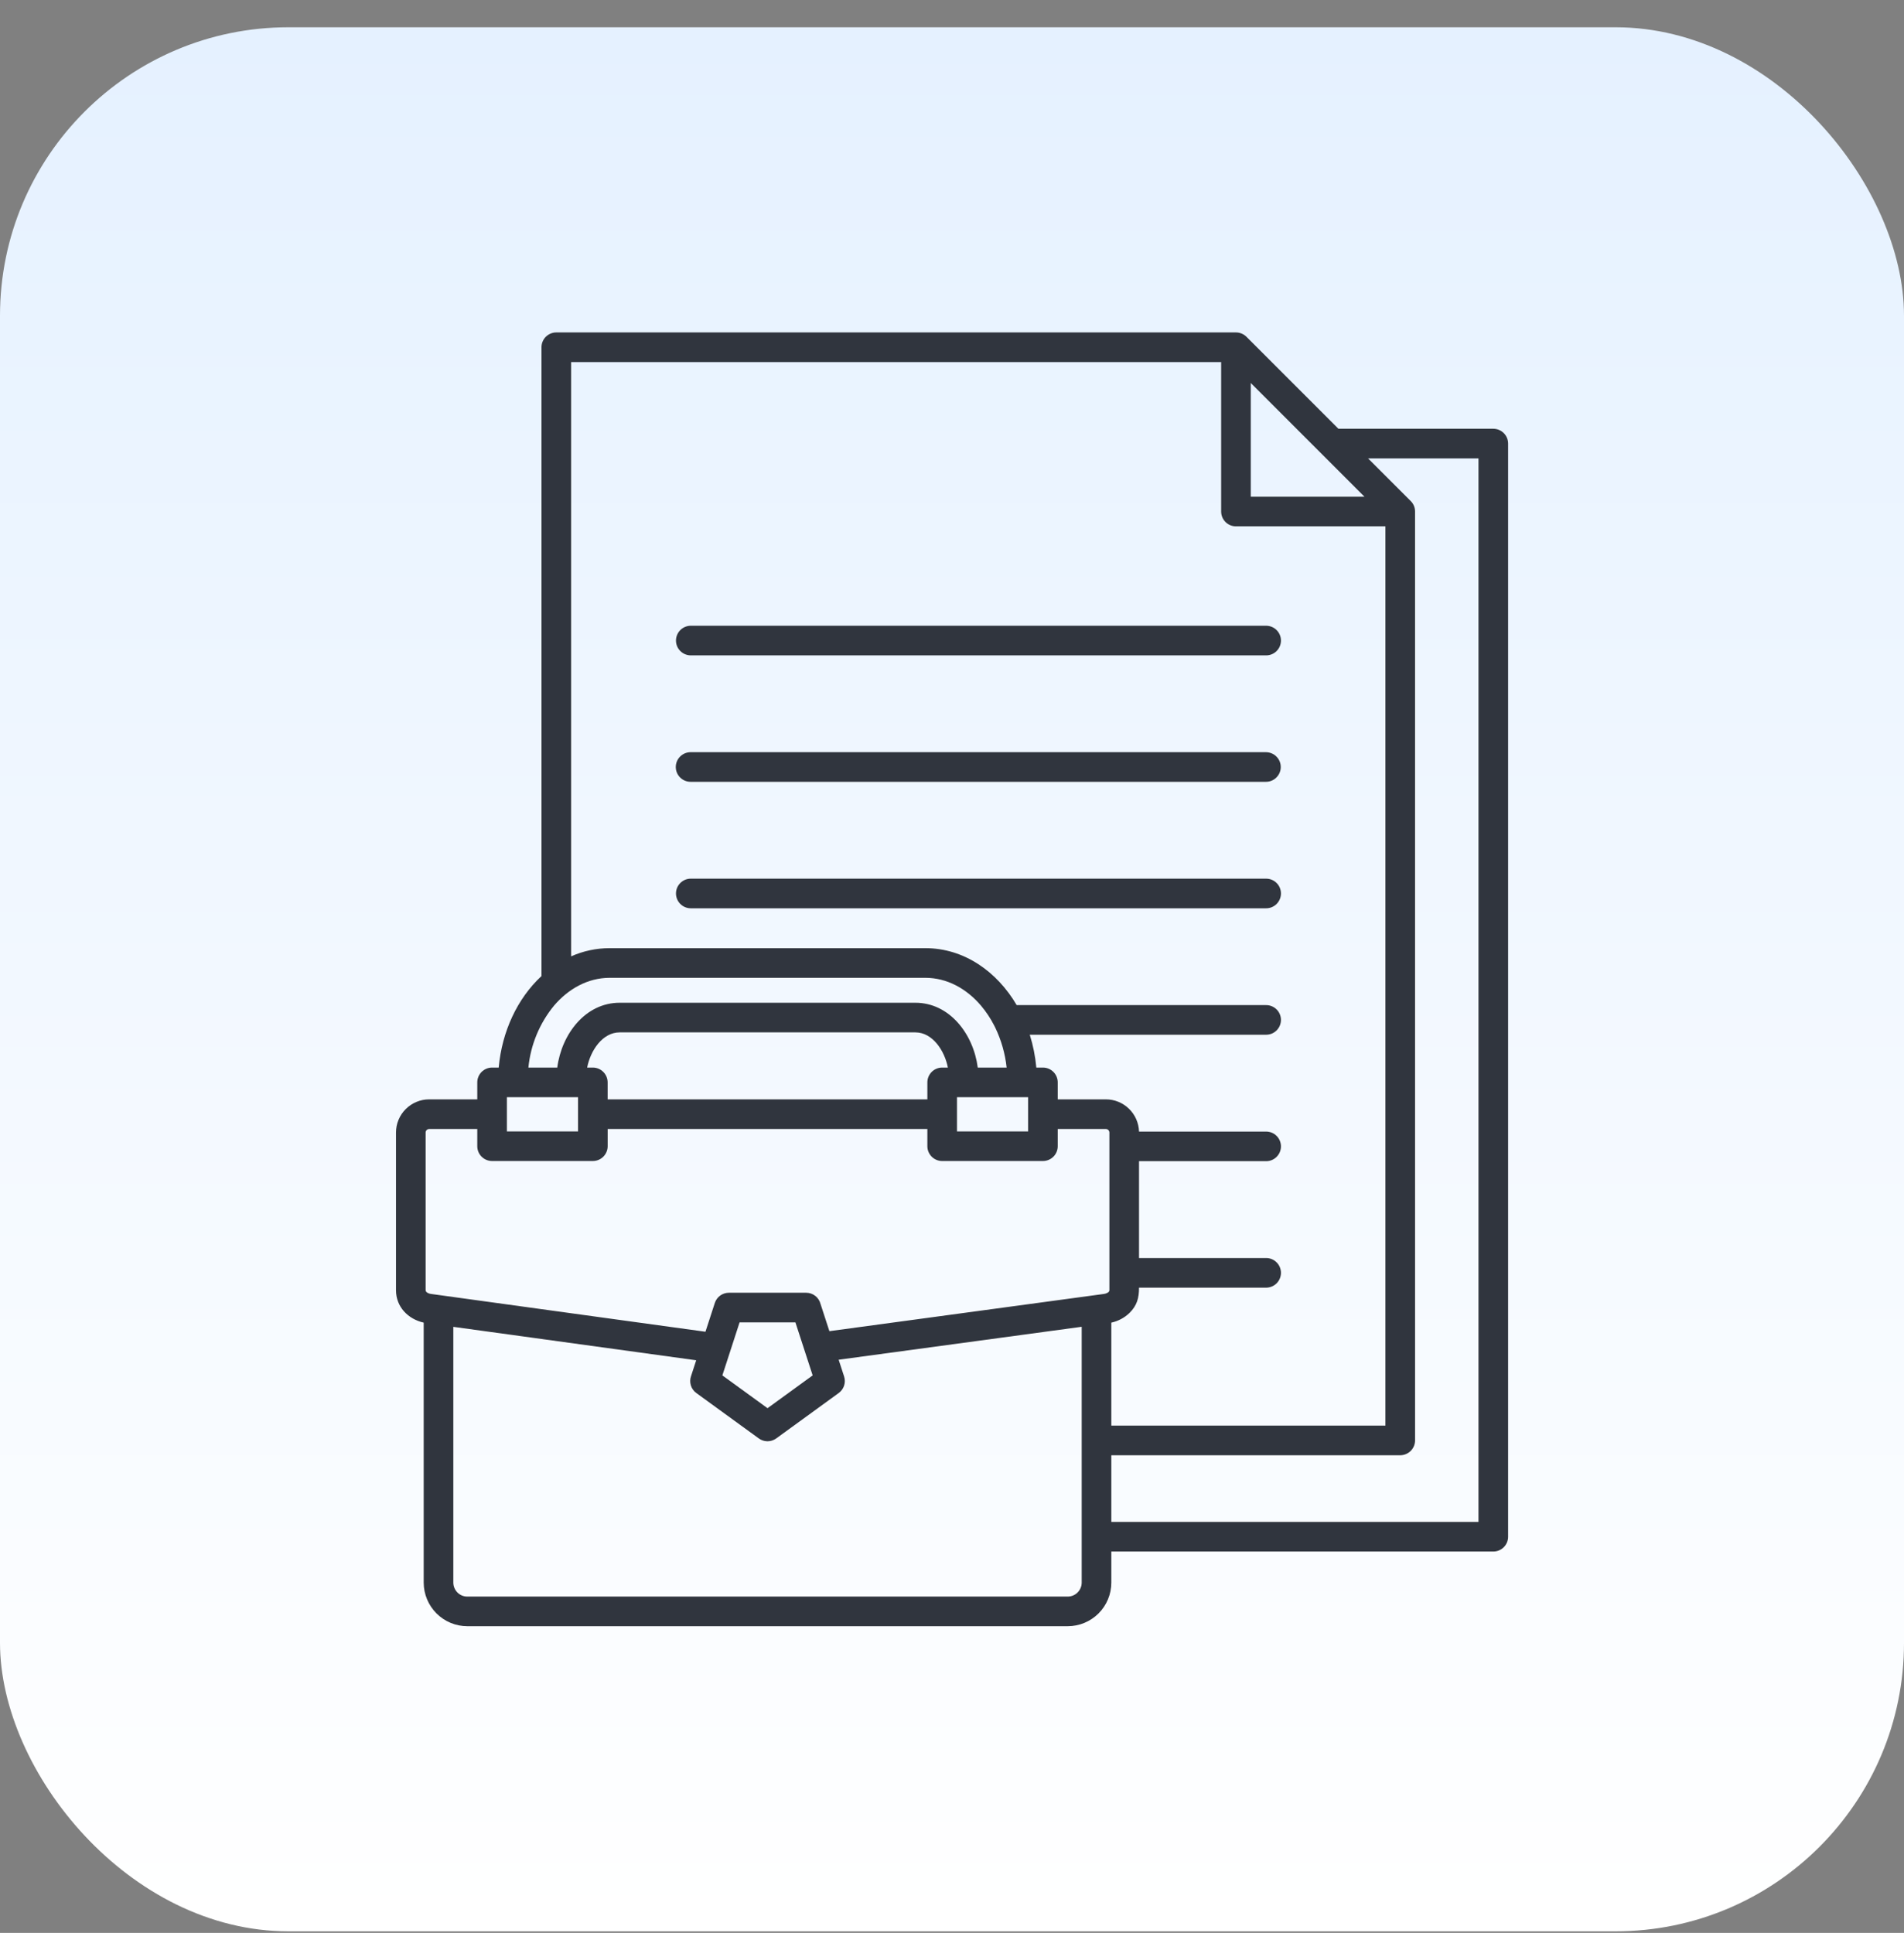
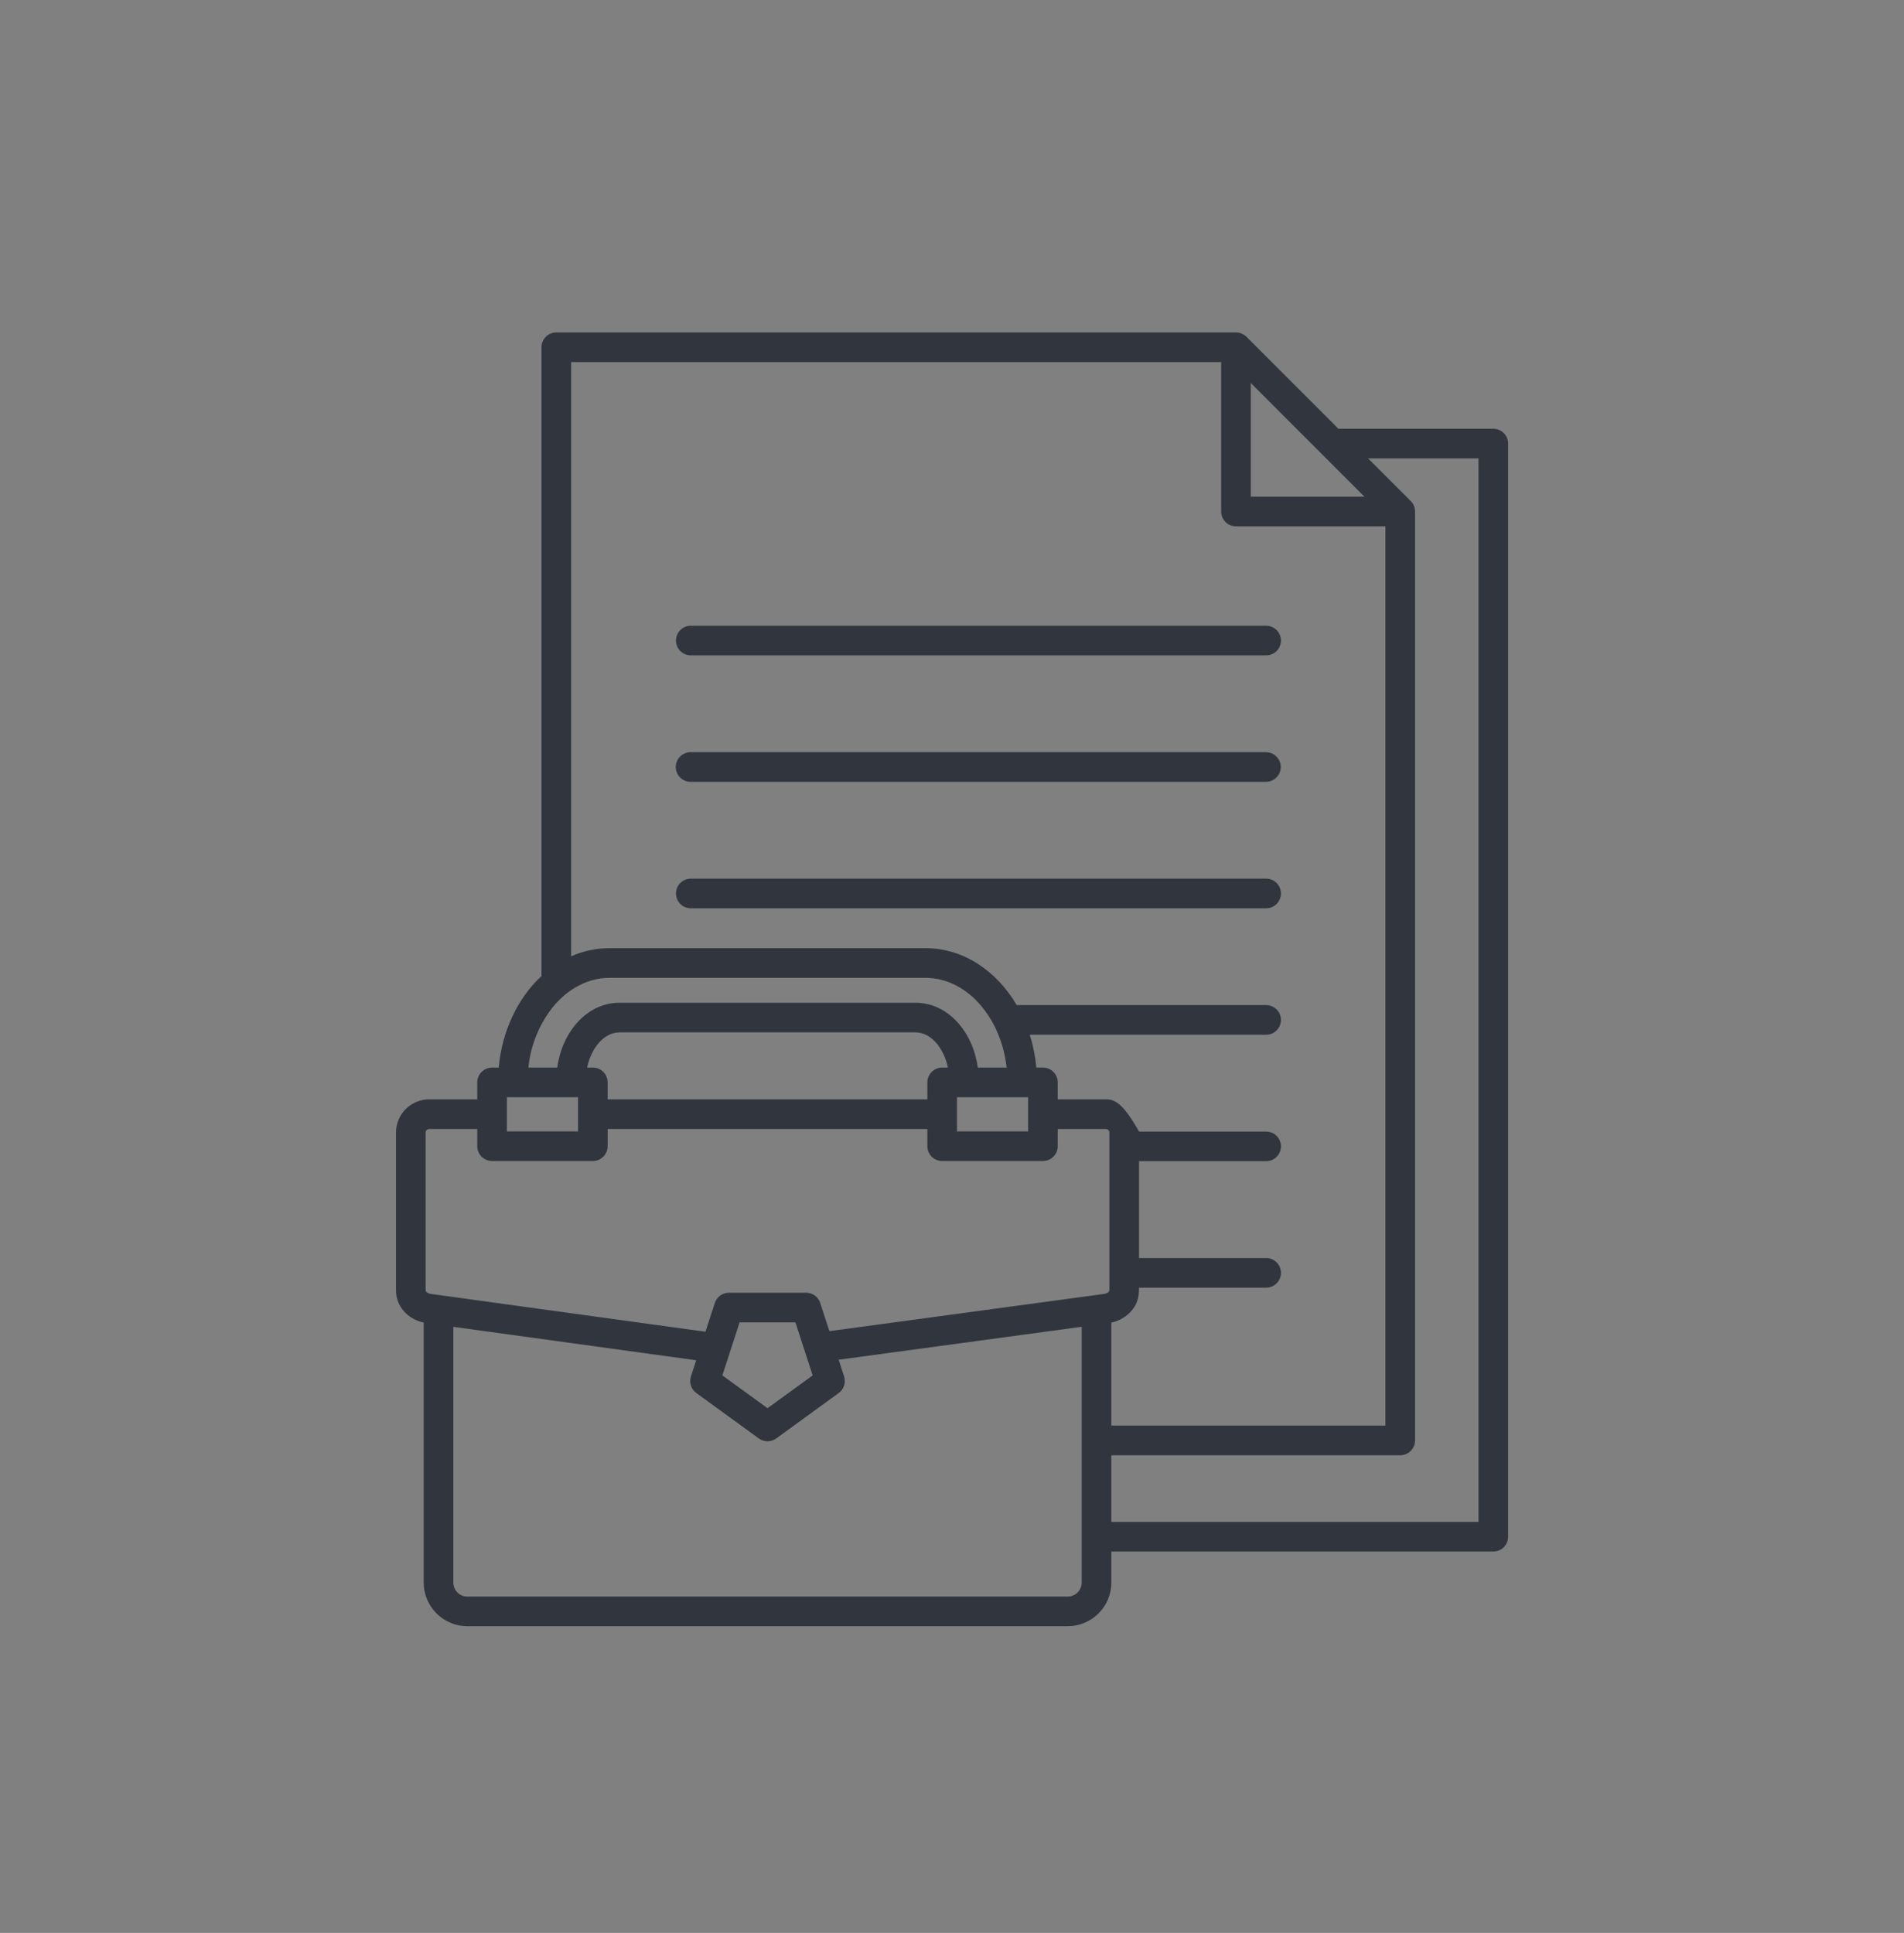
<svg xmlns="http://www.w3.org/2000/svg" width="66" height="67" viewBox="0 0 66 67" fill="none">
  <rect x="0" y="0" width="66" height="67" fill="#808080" stroke="none" />
-   <rect y="0.945" width="66" height="66" rx="10" fill="url(#paint0_linear_11929_23994)" />
-   <path fill-rule="evenodd" clip-rule="evenodd" d="M20.037 38.032H17.571V39.218H20.037V38.032ZM35.638 38.032H33.173V39.218H35.638V38.032ZM32.857 37.005C32.743 36.42 32.328 35.785 31.73 35.785H21.48C20.882 35.785 20.466 36.42 20.353 37.005H20.55C20.686 37.005 20.817 37.059 20.913 37.156C21.009 37.252 21.063 37.382 21.063 37.519V38.107H32.146V37.518C32.146 37.451 32.159 37.384 32.185 37.322C32.211 37.259 32.249 37.203 32.297 37.155C32.344 37.107 32.401 37.069 32.463 37.044C32.525 37.018 32.592 37.005 32.66 37.005L32.857 37.005ZM25.822 48.243L26.605 48.812L28.17 47.675L27.572 45.837H25.637L25.04 47.675L25.822 48.243ZM24.454 46.162L14.944 44.852C14.879 44.848 14.754 44.8 14.754 44.724V39.256C14.754 39.224 14.767 39.193 14.79 39.17C14.813 39.148 14.843 39.135 14.876 39.134H16.544V39.731C16.544 39.867 16.598 39.998 16.695 40.094C16.791 40.19 16.922 40.244 17.058 40.244H20.55C20.686 40.244 20.817 40.19 20.913 40.094C21.009 39.998 21.064 39.867 21.064 39.731V39.134H32.146V39.731C32.146 39.798 32.159 39.865 32.185 39.927C32.211 39.989 32.249 40.046 32.297 40.094C32.344 40.142 32.401 40.179 32.463 40.205C32.525 40.231 32.592 40.244 32.66 40.244H36.152C36.288 40.244 36.418 40.19 36.515 40.094C36.611 39.998 36.665 39.867 36.665 39.731V39.134H38.334C38.366 39.134 38.397 39.147 38.419 39.17C38.442 39.193 38.455 39.223 38.456 39.255V44.724C38.456 44.799 38.339 44.842 38.265 44.852L28.75 46.142L28.442 45.196C28.414 45.086 28.35 44.988 28.26 44.918C28.169 44.848 28.059 44.81 27.945 44.81H25.265V44.81C25.157 44.81 25.052 44.845 24.964 44.908C24.877 44.972 24.811 45.062 24.778 45.165L24.454 46.162ZM26.295 49.855C26.383 49.921 26.489 49.957 26.599 49.959C26.709 49.96 26.817 49.925 26.906 49.861L29.073 48.286C29.161 48.222 29.226 48.133 29.26 48.029C29.293 47.926 29.293 47.815 29.26 47.712L29.071 47.132L37.496 45.99V54.859C37.495 54.987 37.444 55.109 37.353 55.2C37.263 55.29 37.141 55.341 37.013 55.342H16.197C16.069 55.342 15.947 55.291 15.856 55.2C15.766 55.109 15.715 54.987 15.714 54.859V45.992L24.133 47.151L23.956 47.695C23.918 47.8 23.915 47.914 23.948 48.021C23.98 48.128 24.047 48.221 24.137 48.286L26.296 49.855H26.295ZM43.357 13.276V17.218H47.298L43.357 13.276ZM38.523 52.754V50.443H48.538C48.674 50.443 48.804 50.388 48.901 50.292C48.997 50.196 49.051 50.065 49.051 49.929V17.731C49.051 17.664 49.038 17.597 49.013 17.535C48.987 17.472 48.949 17.416 48.901 17.368L47.422 15.889H51.25V52.754L38.523 52.754ZM46.395 14.862H51.763C51.9 14.862 52.03 14.916 52.126 15.012C52.223 15.109 52.277 15.239 52.277 15.376V53.267C52.277 53.404 52.223 53.534 52.126 53.631C52.03 53.727 51.9 53.781 51.763 53.781H38.523V54.859C38.522 55.26 38.363 55.643 38.08 55.926C37.797 56.209 37.413 56.368 37.013 56.369H16.197C15.797 56.368 15.414 56.209 15.131 55.926C14.848 55.643 14.688 55.259 14.687 54.859V45.846C14.147 45.725 13.727 45.301 13.727 44.724V39.256C13.727 38.951 13.848 38.659 14.064 38.444C14.279 38.229 14.571 38.107 14.876 38.107H16.544V37.518C16.544 37.382 16.599 37.251 16.695 37.155C16.791 37.059 16.922 37.005 17.058 37.005H17.287C17.4 35.755 17.932 34.61 18.77 33.833V12.037C18.77 11.901 18.824 11.77 18.92 11.674C19.017 11.578 19.147 11.523 19.283 11.523H42.843C42.912 11.523 42.98 11.537 43.043 11.564C43.106 11.59 43.163 11.629 43.211 11.678L46.395 14.862V14.862ZM43.882 21.69H23.939C23.804 21.692 23.675 21.747 23.58 21.843C23.485 21.939 23.432 22.069 23.432 22.204C23.432 22.339 23.485 22.468 23.58 22.564C23.675 22.66 23.804 22.715 23.939 22.717H43.882C43.95 22.718 44.018 22.706 44.081 22.68C44.144 22.655 44.202 22.617 44.25 22.569C44.298 22.521 44.337 22.465 44.363 22.402C44.389 22.339 44.403 22.272 44.403 22.204C44.403 22.136 44.389 22.068 44.363 22.006C44.337 21.943 44.298 21.886 44.25 21.838C44.202 21.79 44.144 21.753 44.081 21.727C44.018 21.702 43.95 21.689 43.882 21.69H43.882ZM43.882 26.073H23.939C23.802 26.073 23.672 26.128 23.576 26.224C23.479 26.32 23.425 26.451 23.425 26.587C23.425 26.723 23.479 26.854 23.576 26.95C23.672 27.046 23.802 27.1 23.939 27.1H43.882C43.95 27.1 44.017 27.087 44.079 27.061C44.141 27.035 44.198 26.998 44.245 26.95C44.293 26.902 44.331 26.846 44.357 26.783C44.383 26.721 44.396 26.654 44.396 26.587C44.396 26.52 44.383 26.453 44.357 26.39C44.331 26.328 44.293 26.271 44.245 26.224C44.198 26.176 44.141 26.138 44.079 26.113C44.017 26.087 43.95 26.073 43.882 26.073H43.882ZM43.882 30.457H23.939C23.804 30.458 23.675 30.513 23.58 30.61C23.485 30.706 23.432 30.835 23.432 30.97C23.432 31.105 23.485 31.235 23.58 31.331C23.675 31.427 23.804 31.482 23.939 31.484H43.882C43.95 31.485 44.018 31.472 44.081 31.447C44.144 31.421 44.202 31.384 44.25 31.336C44.298 31.288 44.337 31.231 44.363 31.168C44.389 31.105 44.403 31.038 44.403 30.97C44.403 30.902 44.389 30.835 44.363 30.772C44.337 30.709 44.298 30.652 44.25 30.605C44.202 30.557 44.144 30.519 44.081 30.494C44.018 30.468 43.95 30.456 43.882 30.457H43.882ZM34.497 35.615C34.708 36.052 34.842 36.523 34.894 37.005H33.893C33.742 35.84 32.915 34.758 31.73 34.758H21.48C20.295 34.758 19.468 35.84 19.317 37.005H18.316C18.393 36.217 18.703 35.469 19.206 34.857C19.692 34.286 20.368 33.894 21.131 33.894H32.079C32.818 33.894 33.497 34.261 34.004 34.857C34.183 35.069 34.338 35.302 34.464 35.55C34.473 35.572 34.484 35.594 34.497 35.615ZM43.882 43.607H39.483V40.25H43.882C43.95 40.251 44.018 40.239 44.081 40.213C44.144 40.188 44.202 40.15 44.25 40.102C44.298 40.055 44.337 39.998 44.363 39.935C44.389 39.872 44.403 39.805 44.403 39.737C44.403 39.669 44.389 39.601 44.363 39.539C44.337 39.476 44.298 39.419 44.25 39.371C44.202 39.323 44.144 39.286 44.081 39.26C44.018 39.235 43.95 39.222 43.882 39.223H39.483C39.474 38.925 39.349 38.641 39.135 38.433C38.92 38.224 38.633 38.107 38.334 38.107H36.665V37.518C36.665 37.382 36.611 37.251 36.515 37.155C36.419 37.059 36.288 37.005 36.152 37.005H35.923C35.888 36.618 35.812 36.237 35.696 35.867H43.882C43.95 35.867 44.018 35.855 44.081 35.83C44.144 35.804 44.202 35.766 44.25 35.719C44.298 35.671 44.337 35.614 44.363 35.551C44.389 35.488 44.403 35.421 44.403 35.353C44.403 35.285 44.389 35.218 44.363 35.155C44.337 35.092 44.298 35.035 44.25 34.987C44.202 34.94 44.144 34.902 44.081 34.877C44.018 34.851 43.95 34.839 43.882 34.84H35.242C34.567 33.686 33.425 32.866 32.079 32.866H21.131C20.671 32.866 20.217 32.963 19.797 33.15V12.55H42.33V17.731C42.33 17.867 42.384 17.998 42.48 18.094C42.577 18.191 42.707 18.245 42.843 18.245H48.024V49.415H38.523V45.846C38.762 45.794 38.983 45.676 39.158 45.505C39.411 45.252 39.483 44.996 39.483 44.634H43.882C43.95 44.635 44.018 44.622 44.081 44.596C44.144 44.571 44.202 44.533 44.25 44.486C44.298 44.438 44.337 44.381 44.363 44.318C44.389 44.255 44.403 44.188 44.403 44.12C44.403 44.052 44.389 43.985 44.363 43.922C44.337 43.859 44.298 43.802 44.25 43.755C44.202 43.707 44.144 43.669 44.081 43.644C44.018 43.618 43.95 43.606 43.882 43.607Z" fill="#30353E" />
+   <path fill-rule="evenodd" clip-rule="evenodd" d="M20.037 38.032H17.571V39.218H20.037V38.032ZM35.638 38.032H33.173V39.218H35.638V38.032ZM32.857 37.005C32.743 36.42 32.328 35.785 31.73 35.785H21.48C20.882 35.785 20.466 36.42 20.353 37.005H20.55C20.686 37.005 20.817 37.059 20.913 37.156C21.009 37.252 21.063 37.382 21.063 37.519V38.107H32.146V37.518C32.146 37.451 32.159 37.384 32.185 37.322C32.211 37.259 32.249 37.203 32.297 37.155C32.344 37.107 32.401 37.069 32.463 37.044C32.525 37.018 32.592 37.005 32.66 37.005L32.857 37.005ZM25.822 48.243L26.605 48.812L28.17 47.675L27.572 45.837H25.637L25.04 47.675L25.822 48.243ZM24.454 46.162L14.944 44.852C14.879 44.848 14.754 44.8 14.754 44.724V39.256C14.754 39.224 14.767 39.193 14.79 39.17C14.813 39.148 14.843 39.135 14.876 39.134H16.544V39.731C16.544 39.867 16.598 39.998 16.695 40.094C16.791 40.19 16.922 40.244 17.058 40.244H20.55C20.686 40.244 20.817 40.19 20.913 40.094C21.009 39.998 21.064 39.867 21.064 39.731V39.134H32.146V39.731C32.146 39.798 32.159 39.865 32.185 39.927C32.211 39.989 32.249 40.046 32.297 40.094C32.344 40.142 32.401 40.179 32.463 40.205C32.525 40.231 32.592 40.244 32.66 40.244H36.152C36.288 40.244 36.418 40.19 36.515 40.094C36.611 39.998 36.665 39.867 36.665 39.731V39.134H38.334C38.366 39.134 38.397 39.147 38.419 39.17C38.442 39.193 38.455 39.223 38.456 39.255V44.724C38.456 44.799 38.339 44.842 38.265 44.852L28.75 46.142L28.442 45.196C28.414 45.086 28.35 44.988 28.26 44.918C28.169 44.848 28.059 44.81 27.945 44.81H25.265V44.81C25.157 44.81 25.052 44.845 24.964 44.908C24.877 44.972 24.811 45.062 24.778 45.165L24.454 46.162ZM26.295 49.855C26.383 49.921 26.489 49.957 26.599 49.959C26.709 49.96 26.817 49.925 26.906 49.861L29.073 48.286C29.161 48.222 29.226 48.133 29.26 48.029C29.293 47.926 29.293 47.815 29.26 47.712L29.071 47.132L37.496 45.99V54.859C37.495 54.987 37.444 55.109 37.353 55.2C37.263 55.29 37.141 55.341 37.013 55.342H16.197C16.069 55.342 15.947 55.291 15.856 55.2C15.766 55.109 15.715 54.987 15.714 54.859V45.992L24.133 47.151L23.956 47.695C23.918 47.8 23.915 47.914 23.948 48.021C23.98 48.128 24.047 48.221 24.137 48.286L26.296 49.855H26.295ZM43.357 13.276V17.218H47.298L43.357 13.276ZM38.523 52.754V50.443H48.538C48.674 50.443 48.804 50.388 48.901 50.292C48.997 50.196 49.051 50.065 49.051 49.929V17.731C49.051 17.664 49.038 17.597 49.013 17.535C48.987 17.472 48.949 17.416 48.901 17.368L47.422 15.889H51.25V52.754L38.523 52.754ZM46.395 14.862H51.763C51.9 14.862 52.03 14.916 52.126 15.012C52.223 15.109 52.277 15.239 52.277 15.376V53.267C52.277 53.404 52.223 53.534 52.126 53.631C52.03 53.727 51.9 53.781 51.763 53.781H38.523V54.859C38.522 55.26 38.363 55.643 38.08 55.926C37.797 56.209 37.413 56.368 37.013 56.369H16.197C15.797 56.368 15.414 56.209 15.131 55.926C14.848 55.643 14.688 55.259 14.687 54.859V45.846C14.147 45.725 13.727 45.301 13.727 44.724V39.256C13.727 38.951 13.848 38.659 14.064 38.444C14.279 38.229 14.571 38.107 14.876 38.107H16.544V37.518C16.544 37.382 16.599 37.251 16.695 37.155C16.791 37.059 16.922 37.005 17.058 37.005H17.287C17.4 35.755 17.932 34.61 18.77 33.833V12.037C18.77 11.901 18.824 11.77 18.92 11.674C19.017 11.578 19.147 11.523 19.283 11.523H42.843C42.912 11.523 42.98 11.537 43.043 11.564C43.106 11.59 43.163 11.629 43.211 11.678L46.395 14.862V14.862ZM43.882 21.69H23.939C23.804 21.692 23.675 21.747 23.58 21.843C23.485 21.939 23.432 22.069 23.432 22.204C23.432 22.339 23.485 22.468 23.58 22.564C23.675 22.66 23.804 22.715 23.939 22.717H43.882C43.95 22.718 44.018 22.706 44.081 22.68C44.144 22.655 44.202 22.617 44.25 22.569C44.298 22.521 44.337 22.465 44.363 22.402C44.389 22.339 44.403 22.272 44.403 22.204C44.403 22.136 44.389 22.068 44.363 22.006C44.337 21.943 44.298 21.886 44.25 21.838C44.202 21.79 44.144 21.753 44.081 21.727C44.018 21.702 43.95 21.689 43.882 21.69H43.882ZM43.882 26.073H23.939C23.802 26.073 23.672 26.128 23.576 26.224C23.479 26.32 23.425 26.451 23.425 26.587C23.425 26.723 23.479 26.854 23.576 26.95C23.672 27.046 23.802 27.1 23.939 27.1H43.882C43.95 27.1 44.017 27.087 44.079 27.061C44.141 27.035 44.198 26.998 44.245 26.95C44.293 26.902 44.331 26.846 44.357 26.783C44.383 26.721 44.396 26.654 44.396 26.587C44.396 26.52 44.383 26.453 44.357 26.39C44.331 26.328 44.293 26.271 44.245 26.224C44.198 26.176 44.141 26.138 44.079 26.113C44.017 26.087 43.95 26.073 43.882 26.073H43.882ZM43.882 30.457H23.939C23.804 30.458 23.675 30.513 23.58 30.61C23.485 30.706 23.432 30.835 23.432 30.97C23.432 31.105 23.485 31.235 23.58 31.331C23.675 31.427 23.804 31.482 23.939 31.484H43.882C43.95 31.485 44.018 31.472 44.081 31.447C44.144 31.421 44.202 31.384 44.25 31.336C44.298 31.288 44.337 31.231 44.363 31.168C44.389 31.105 44.403 31.038 44.403 30.97C44.403 30.902 44.389 30.835 44.363 30.772C44.337 30.709 44.298 30.652 44.25 30.605C44.202 30.557 44.144 30.519 44.081 30.494C44.018 30.468 43.95 30.456 43.882 30.457H43.882ZM34.497 35.615C34.708 36.052 34.842 36.523 34.894 37.005H33.893C33.742 35.84 32.915 34.758 31.73 34.758H21.48C20.295 34.758 19.468 35.84 19.317 37.005H18.316C18.393 36.217 18.703 35.469 19.206 34.857C19.692 34.286 20.368 33.894 21.131 33.894H32.079C32.818 33.894 33.497 34.261 34.004 34.857C34.183 35.069 34.338 35.302 34.464 35.55C34.473 35.572 34.484 35.594 34.497 35.615ZM43.882 43.607H39.483V40.25H43.882C43.95 40.251 44.018 40.239 44.081 40.213C44.144 40.188 44.202 40.15 44.25 40.102C44.298 40.055 44.337 39.998 44.363 39.935C44.389 39.872 44.403 39.805 44.403 39.737C44.403 39.669 44.389 39.601 44.363 39.539C44.337 39.476 44.298 39.419 44.25 39.371C44.202 39.323 44.144 39.286 44.081 39.26C44.018 39.235 43.95 39.222 43.882 39.223H39.483C38.92 38.224 38.633 38.107 38.334 38.107H36.665V37.518C36.665 37.382 36.611 37.251 36.515 37.155C36.419 37.059 36.288 37.005 36.152 37.005H35.923C35.888 36.618 35.812 36.237 35.696 35.867H43.882C43.95 35.867 44.018 35.855 44.081 35.83C44.144 35.804 44.202 35.766 44.25 35.719C44.298 35.671 44.337 35.614 44.363 35.551C44.389 35.488 44.403 35.421 44.403 35.353C44.403 35.285 44.389 35.218 44.363 35.155C44.337 35.092 44.298 35.035 44.25 34.987C44.202 34.94 44.144 34.902 44.081 34.877C44.018 34.851 43.95 34.839 43.882 34.84H35.242C34.567 33.686 33.425 32.866 32.079 32.866H21.131C20.671 32.866 20.217 32.963 19.797 33.15V12.55H42.33V17.731C42.33 17.867 42.384 17.998 42.48 18.094C42.577 18.191 42.707 18.245 42.843 18.245H48.024V49.415H38.523V45.846C38.762 45.794 38.983 45.676 39.158 45.505C39.411 45.252 39.483 44.996 39.483 44.634H43.882C43.95 44.635 44.018 44.622 44.081 44.596C44.144 44.571 44.202 44.533 44.25 44.486C44.298 44.438 44.337 44.381 44.363 44.318C44.389 44.255 44.403 44.188 44.403 44.12C44.403 44.052 44.389 43.985 44.363 43.922C44.337 43.859 44.298 43.802 44.25 43.755C44.202 43.707 44.144 43.669 44.081 43.644C44.018 43.618 43.95 43.606 43.882 43.607Z" fill="#30353E" />
  <defs>
    <linearGradient id="paint0_linear_11929_23994" x1="33" y1="0.945" x2="33" y2="66.945" gradientUnits="userSpaceOnUse">
      <stop stop-color="#E5F1FF" />
      <stop offset="1" stop-color="white" />
    </linearGradient>
  </defs>
</svg>